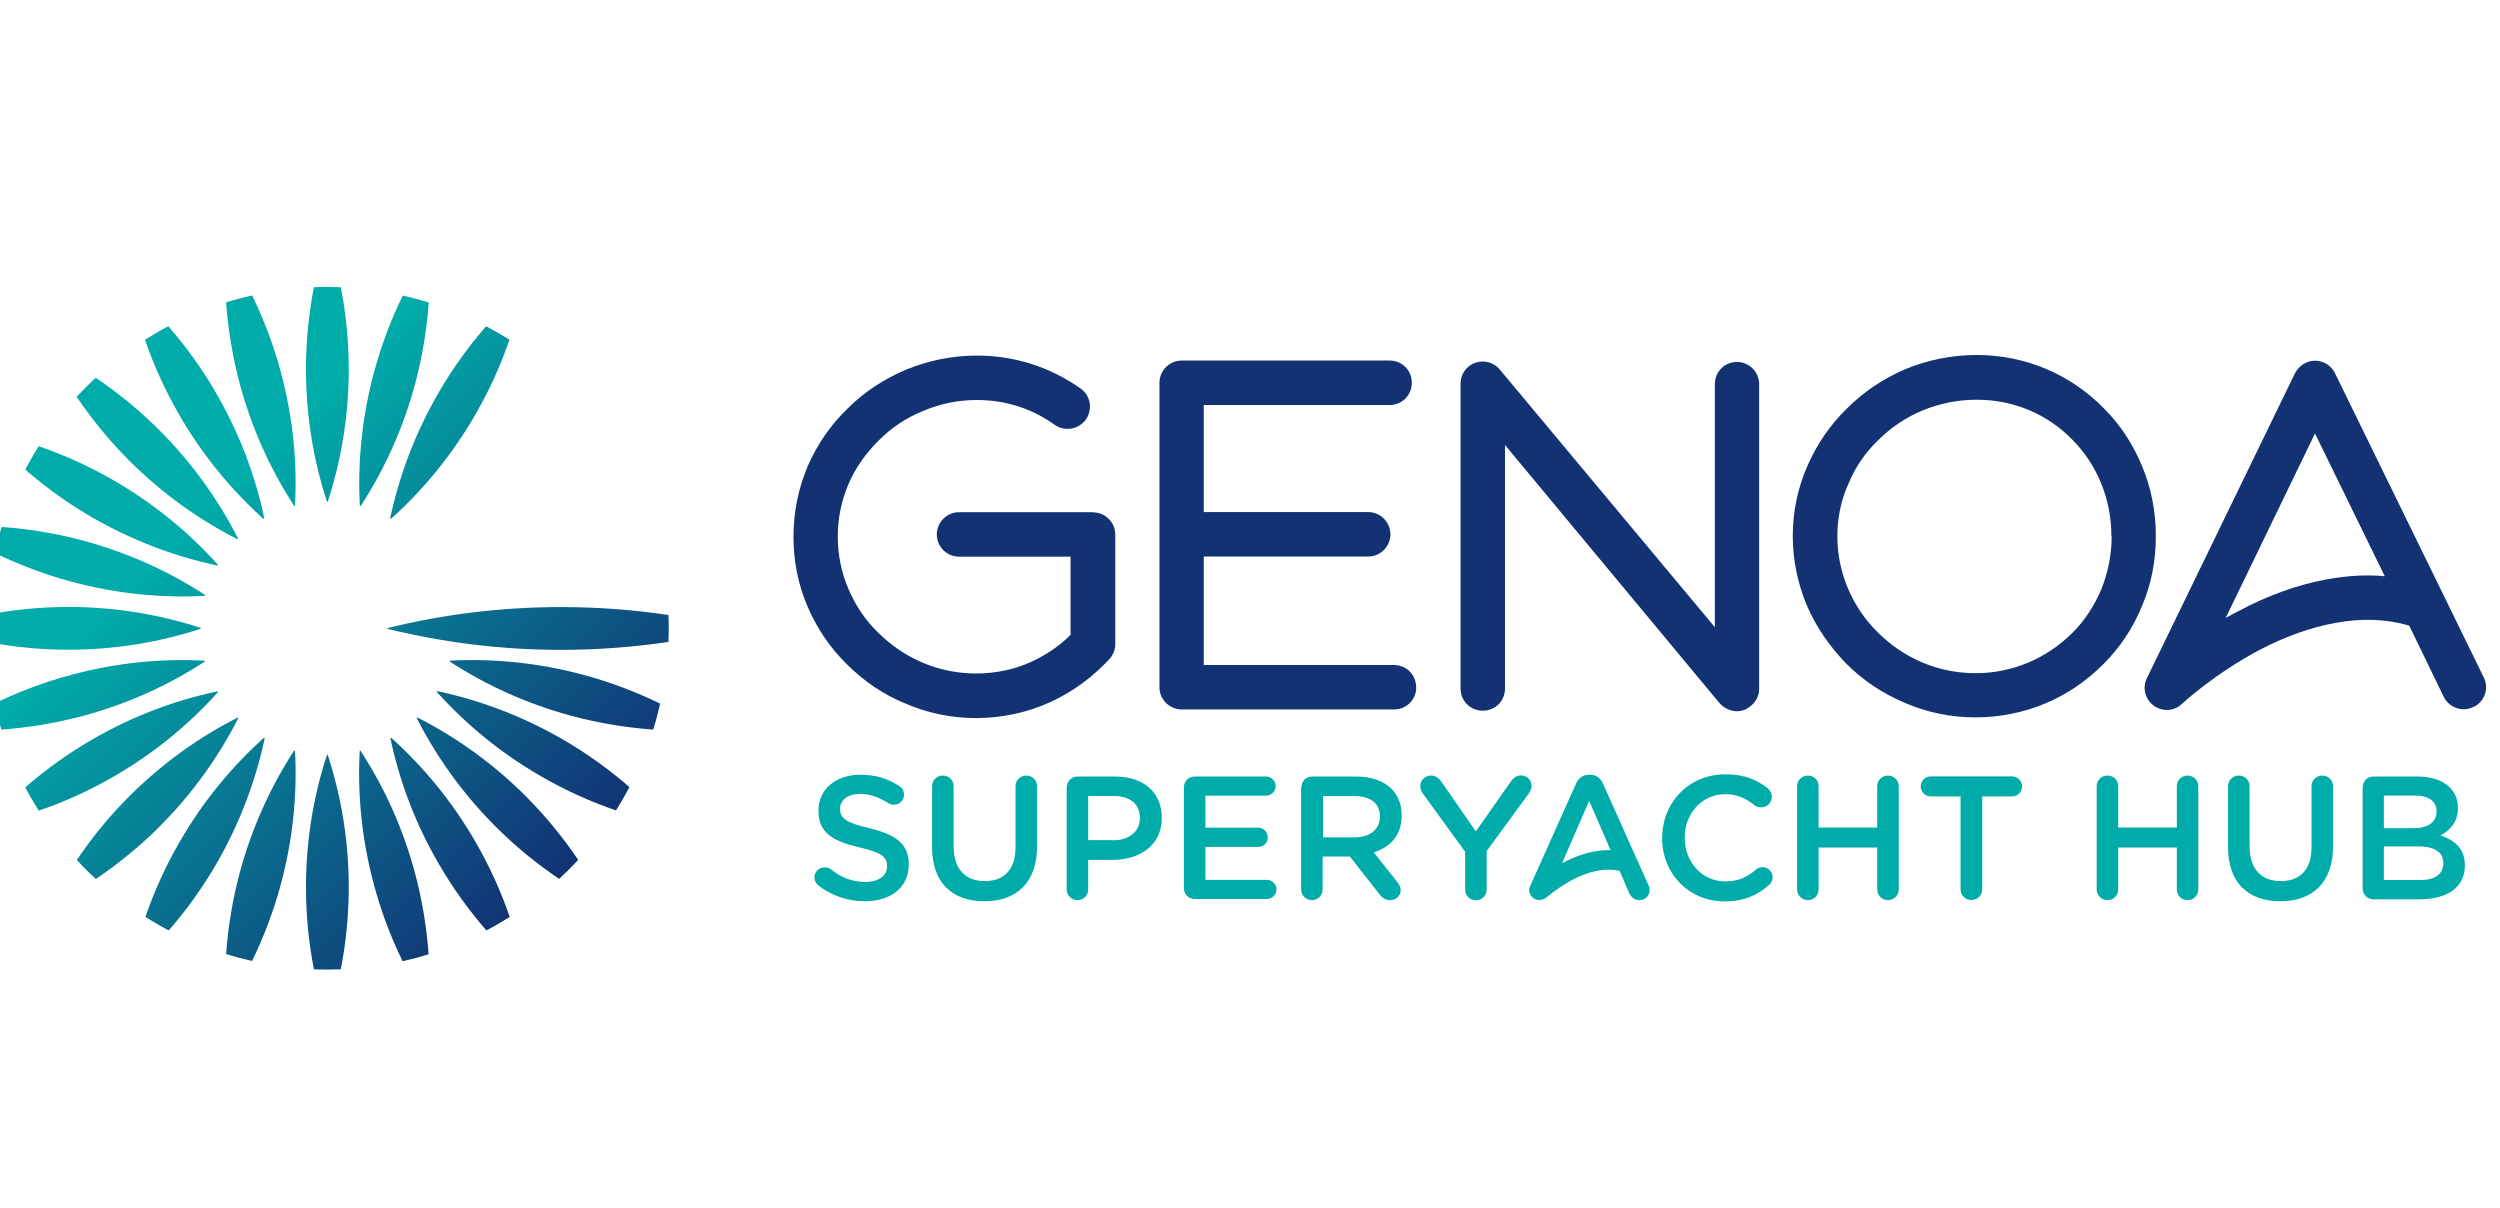
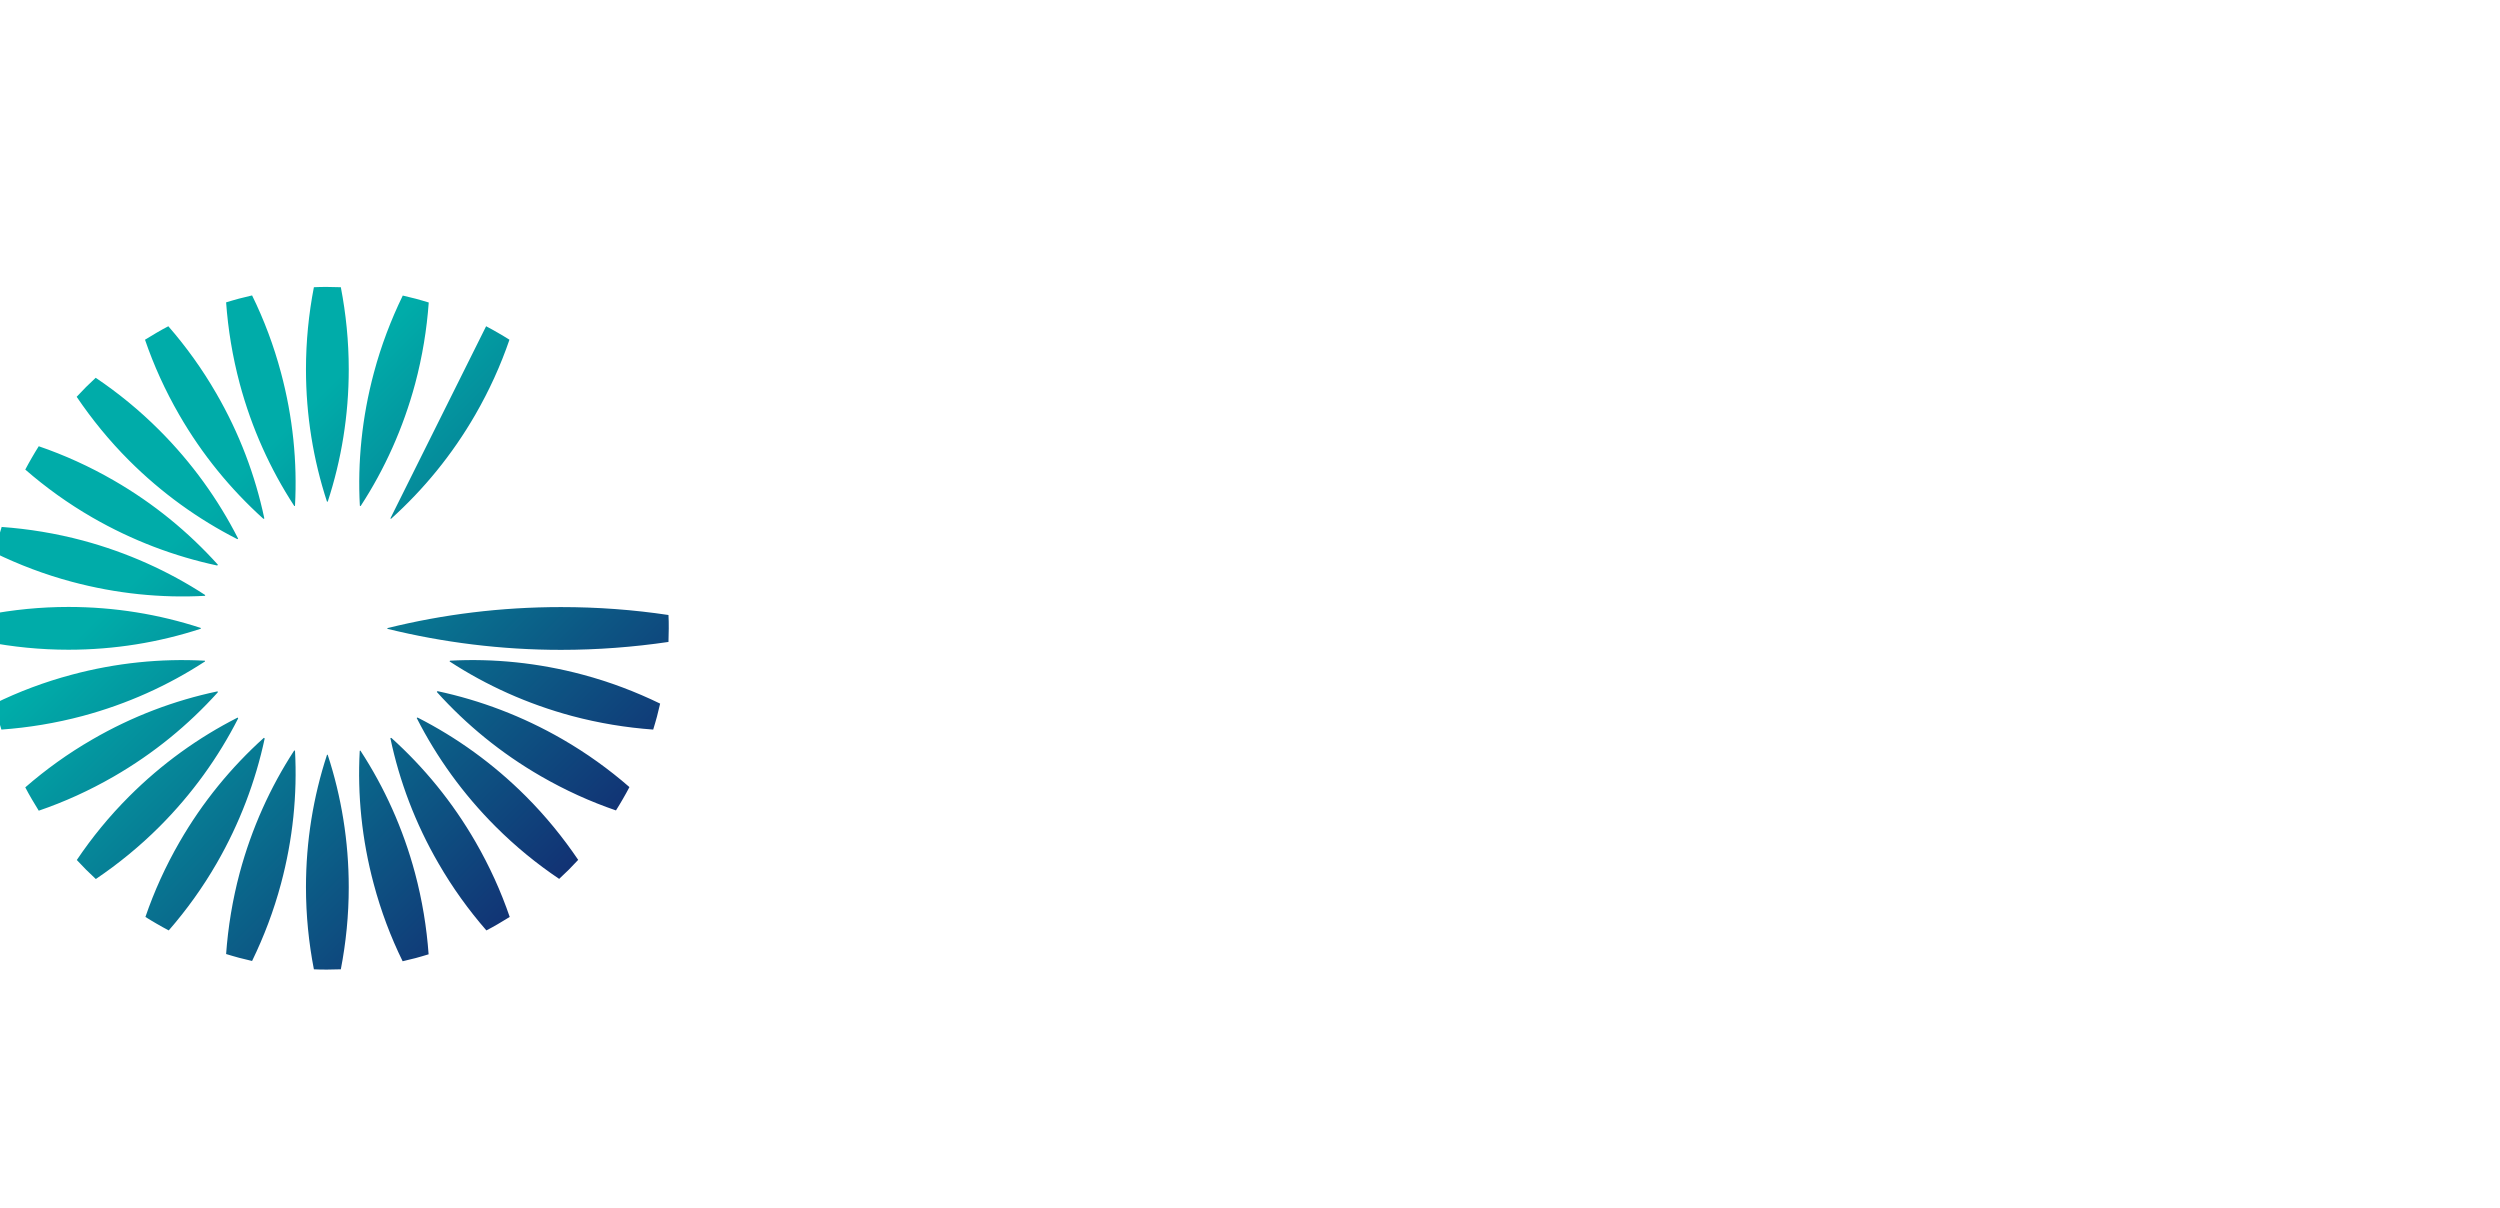
<svg xmlns="http://www.w3.org/2000/svg" id="Layer_1" data-name="Layer 1" viewBox="0 0 180 87">
  <defs>
    <style>
      .cls-1 {
        fill: url(#Sfumatura_senza_nome_15);
      }

      .cls-2 {
        fill: #00aca9;
      }

      .cls-3 {
        fill: #123274;
      }
    </style>
    <linearGradient id="Sfumatura_senza_nome_15" data-name="Sfumatura senza nome 15" x1="5.98" y1="28.08" x2="40.73" y2="62.83" gradientUnits="userSpaceOnUse">
      <stop offset=".25" stop-color="#00aca9" />
      <stop offset="1" stop-color="#123274" />
    </linearGradient>
  </defs>
-   <path class="cls-1" d="M25.11,63.88c0,2.02-.2,3.99-.57,5.91-.32.01-.64.02-.97.02s-.65,0-.97-.02c-.37-1.91-.57-3.89-.57-5.91,0-3.32.53-6.52,1.51-9.52,0-.03.05-.03.06,0,.98,3,1.51,6.2,1.51,9.52ZM23.54,36.11s.05.03.06,0c.98-3,1.51-6.2,1.51-9.52,0-2.02-.2-3.99-.57-5.91-.32-.01-.64-.02-.97-.02s-.65,0-.97.02c-.37,1.91-.57,3.89-.57,5.91,0,3.32.53,6.52,1.51,9.52ZM25.96,54.05s-.06-.01-.06.02c-.17,3.15.15,6.37,1.01,9.58.52,1.95,1.22,3.81,2.08,5.56.31-.07.63-.15.94-.23s.62-.18.93-.27c-.14-1.94-.46-3.9-.98-5.85-.86-3.21-2.2-6.16-3.92-8.8ZM21.18,36.43s.06.01.06-.02c.17-3.15-.15-6.37-1.01-9.58-.52-1.95-1.22-3.81-2.08-5.56-.31.07-.63.15-.94.23s-.62.18-.93.27c.14,1.94.46,3.9.98,5.85.86,3.21,2.2,6.16,3.92,8.8ZM28.16,53.13s-.06,0-.05.03c.65,3.08,1.79,6.12,3.46,9,1.01,1.75,2.17,3.36,3.45,4.83.28-.15.57-.3.85-.47s.55-.33.83-.5c-.63-1.84-1.45-3.65-2.46-5.4-1.66-2.88-3.72-5.38-6.06-7.49ZM18.98,37.35s.06,0,.05-.03c-.65-3.08-1.79-6.12-3.46-9-1.01-1.75-2.17-3.36-3.45-4.83-.28.15-.57.3-.85.47s-.55.33-.83.5c.63,1.84,1.45,3.65,2.46,5.4,1.66,2.88,3.72,5.38,6.06,7.49ZM30.05,51.67s-.06.02-.04.04c1.43,2.81,3.32,5.45,5.67,7.8,1.43,1.43,2.96,2.68,4.58,3.77.24-.22.47-.44.7-.67s.45-.46.67-.7c-1.09-1.61-2.34-3.15-3.77-4.58-2.35-2.35-4.99-4.24-7.8-5.67ZM17.1,38.81s.06-.02.04-.04c-1.43-2.81-3.32-5.45-5.67-7.8-1.43-1.43-2.96-2.68-4.58-3.77-.24.22-.47.44-.7.67s-.45.46-.67.7c1.09,1.61,2.34,3.15,3.77,4.58,2.35,2.35,4.99,4.24,7.8,5.67ZM31.49,49.78s-.05.03-.03.05c2.11,2.34,4.61,4.4,7.49,6.06,1.75,1.01,3.56,1.83,5.4,2.46.17-.27.34-.55.5-.83s.32-.56.47-.85c-1.47-1.28-3.08-2.44-4.83-3.45-2.88-1.66-5.91-2.8-9-3.46ZM15.65,40.7s.05-.03.03-.05c-2.11-2.34-4.61-4.4-7.49-6.06-1.75-1.01-3.56-1.83-5.4-2.46-.17.27-.34.55-.5.83s-.32.56-.47.85c1.47,1.28,3.08,2.44,4.83,3.45,2.88,1.66,5.91,2.8,9,3.46ZM32.4,47.57s-.04.04-.02.06c2.64,1.72,5.6,3.06,8.8,3.92,1.95.52,3.91.84,5.85.98.09-.31.19-.62.27-.93s.16-.63.23-.94c-1.75-.85-3.61-1.56-5.56-2.08-3.21-.86-6.44-1.18-9.58-1.01ZM14.75,42.9s.04-.04.02-.06c-2.64-1.72-5.6-3.06-8.8-3.92-1.95-.52-3.91-.84-5.85-.98-.09.31-.19.62-.27.93s-.16.63-.23.94c1.75.85,3.61,1.56,5.56,2.08,3.21.86,6.44,1.18,9.58,1.01ZM14.45,45.27s.03-.05,0-.06c-3-.98-6.2-1.51-9.52-1.51-2.02,0-3.99.2-5.91.57-.01.32-.02.64-.02.97s0,.65.02.97c1.91.37,3.89.57,5.91.57,3.32,0,6.52-.53,9.52-1.51ZM14.76,47.63s.01-.06-.02-.06c-3.15-.17-6.37.15-9.58,1.01-1.95.52-3.81,1.22-5.56,2.08.07.31.15.63.23.94s.18.62.27.93c1.94-.14,3.9-.46,5.85-.98,3.21-.86,6.16-2.2,8.8-3.92ZM15.68,49.83s0-.06-.03-.05c-3.08.65-6.12,1.79-9,3.46-1.75,1.01-3.36,2.17-4.83,3.45.15.28.3.57.47.85s.33.55.5.83c1.84-.63,3.65-1.45,5.4-2.46,2.88-1.66,5.38-3.72,7.49-6.06ZM17.14,51.71s-.02-.06-.04-.04c-2.81,1.43-5.45,3.32-7.8,5.67-1.43,1.43-2.68,2.96-3.77,4.58.22.24.44.47.67.7s.46.45.7.67c1.61-1.09,3.15-2.34,4.58-3.77,2.35-2.35,4.24-4.99,5.67-7.8ZM28.11,37.32s.03.05.05.03c2.34-2.11,4.4-4.61,6.06-7.49,1.01-1.75,1.83-3.56,2.46-5.4-.27-.17-.55-.34-.83-.5s-.56-.32-.85-.47c-1.28,1.47-2.44,3.08-3.45,4.83-1.66,2.88-2.8,5.91-3.46,9ZM19.04,53.16s-.03-.05-.05-.03c-2.34,2.11-4.4,4.61-6.06,7.49-1.01,1.75-1.83,3.56-2.46,5.4.27.17.55.34.83.5s.56.32.85.47c1.28-1.47,2.44-3.08,3.45-4.83,1.66-2.88,2.8-5.91,3.46-9ZM25.91,36.41s.04.04.06.02c1.72-2.64,3.06-5.6,3.92-8.8.52-1.95.84-3.91.98-5.85-.31-.09-.62-.19-.93-.27s-.63-.16-.94-.23c-.85,1.75-1.56,3.61-2.08,5.56-.86,3.21-1.18,6.44-1.01,9.58ZM21.24,54.06s-.04-.04-.06-.02c-1.72,2.64-3.06,5.6-3.92,8.8-.52,1.95-.84,3.91-.98,5.85.31.09.62.19.93.27s.63.16.94.23c.85-1.75,1.56-3.61,2.08-5.56.86-3.21,1.18-6.44,1.01-9.58ZM48.15,45.24c0-.32,0-.64-.02-.96-2.53-.38-5.11-.57-7.74-.57-4.3,0-8.48.52-12.48,1.51-.03,0-.03.05,0,.06,4,.98,8.18,1.51,12.48,1.51,2.63,0,5.22-.2,7.74-.57.01-.32.02-.64.02-.96Z" />
+   <path class="cls-1" d="M25.11,63.88c0,2.02-.2,3.99-.57,5.91-.32.01-.64.02-.97.02s-.65,0-.97-.02c-.37-1.91-.57-3.89-.57-5.91,0-3.32.53-6.52,1.51-9.52,0-.03.05-.03.06,0,.98,3,1.51,6.2,1.51,9.52ZM23.54,36.11s.05.03.06,0c.98-3,1.51-6.2,1.51-9.52,0-2.02-.2-3.99-.57-5.91-.32-.01-.64-.02-.97-.02s-.65,0-.97.02c-.37,1.91-.57,3.89-.57,5.91,0,3.32.53,6.52,1.51,9.52ZM25.96,54.05s-.06-.01-.06.02c-.17,3.15.15,6.37,1.01,9.58.52,1.95,1.22,3.81,2.08,5.56.31-.07.63-.15.94-.23s.62-.18.93-.27c-.14-1.94-.46-3.9-.98-5.85-.86-3.21-2.2-6.16-3.92-8.8ZM21.18,36.43s.06.01.06-.02c.17-3.15-.15-6.37-1.01-9.58-.52-1.95-1.22-3.81-2.08-5.56-.31.07-.63.15-.94.23s-.62.18-.93.27c.14,1.94.46,3.9.98,5.85.86,3.21,2.2,6.16,3.92,8.8ZM28.16,53.13s-.06,0-.05.03c.65,3.08,1.79,6.12,3.46,9,1.01,1.75,2.17,3.36,3.45,4.83.28-.15.57-.3.85-.47s.55-.33.83-.5c-.63-1.84-1.45-3.65-2.46-5.4-1.66-2.88-3.72-5.38-6.06-7.49ZM18.98,37.35s.06,0,.05-.03c-.65-3.08-1.79-6.12-3.46-9-1.01-1.75-2.17-3.36-3.45-4.83-.28.15-.57.3-.85.47s-.55.33-.83.5c.63,1.84,1.45,3.65,2.46,5.4,1.66,2.88,3.72,5.38,6.06,7.49ZM30.05,51.67s-.06.02-.04.04c1.43,2.81,3.32,5.45,5.67,7.8,1.43,1.43,2.96,2.68,4.58,3.77.24-.22.47-.44.7-.67s.45-.46.67-.7c-1.09-1.61-2.34-3.15-3.77-4.58-2.35-2.35-4.99-4.24-7.8-5.67ZM17.1,38.81s.06-.02.04-.04c-1.43-2.81-3.32-5.45-5.67-7.8-1.43-1.43-2.96-2.68-4.58-3.77-.24.22-.47.44-.7.67s-.45.46-.67.7c1.09,1.61,2.34,3.15,3.77,4.58,2.35,2.35,4.99,4.24,7.8,5.67ZM31.49,49.78s-.05.03-.03.05c2.11,2.34,4.61,4.4,7.49,6.06,1.75,1.01,3.56,1.83,5.4,2.46.17-.27.34-.55.5-.83s.32-.56.47-.85c-1.47-1.28-3.08-2.44-4.83-3.45-2.88-1.66-5.91-2.8-9-3.46ZM15.65,40.7s.05-.03.03-.05c-2.11-2.34-4.61-4.4-7.49-6.06-1.75-1.01-3.56-1.83-5.4-2.46-.17.27-.34.55-.5.83s-.32.56-.47.85c1.47,1.28,3.08,2.44,4.83,3.45,2.88,1.66,5.91,2.8,9,3.46ZM32.4,47.57s-.04.04-.02.06c2.64,1.72,5.6,3.06,8.8,3.92,1.95.52,3.91.84,5.85.98.09-.31.19-.62.27-.93s.16-.63.23-.94c-1.75-.85-3.61-1.56-5.56-2.08-3.21-.86-6.44-1.18-9.58-1.01ZM14.75,42.9s.04-.04.02-.06c-2.64-1.72-5.6-3.06-8.8-3.92-1.95-.52-3.91-.84-5.85-.98-.09.31-.19.62-.27.93s-.16.63-.23.94c1.75.85,3.61,1.56,5.56,2.08,3.21.86,6.44,1.18,9.58,1.01ZM14.45,45.27s.03-.05,0-.06c-3-.98-6.2-1.51-9.52-1.51-2.02,0-3.99.2-5.91.57-.01.32-.02.64-.02.97s0,.65.02.97c1.91.37,3.89.57,5.91.57,3.32,0,6.52-.53,9.52-1.51ZM14.76,47.63s.01-.06-.02-.06c-3.15-.17-6.37.15-9.58,1.01-1.95.52-3.81,1.22-5.56,2.08.07.31.15.63.23.94s.18.62.27.93c1.94-.14,3.9-.46,5.85-.98,3.21-.86,6.16-2.2,8.8-3.92ZM15.68,49.83s0-.06-.03-.05c-3.08.65-6.12,1.79-9,3.46-1.75,1.01-3.36,2.17-4.83,3.45.15.28.3.57.47.85s.33.55.5.83c1.84-.63,3.65-1.45,5.4-2.46,2.88-1.66,5.38-3.72,7.49-6.06ZM17.14,51.71s-.02-.06-.04-.04c-2.81,1.43-5.45,3.32-7.8,5.67-1.43,1.43-2.68,2.96-3.77,4.58.22.24.44.47.67.7s.46.45.7.67c1.61-1.09,3.15-2.34,4.58-3.77,2.35-2.35,4.24-4.99,5.67-7.8ZM28.11,37.32s.03.05.05.03c2.34-2.11,4.4-4.61,6.06-7.49,1.01-1.75,1.83-3.56,2.46-5.4-.27-.17-.55-.34-.83-.5s-.56-.32-.85-.47ZM19.04,53.16s-.03-.05-.05-.03c-2.34,2.11-4.4,4.61-6.06,7.49-1.01,1.75-1.83,3.56-2.46,5.4.27.17.55.34.83.5s.56.32.85.47c1.28-1.47,2.44-3.08,3.45-4.83,1.66-2.88,2.8-5.91,3.46-9ZM25.91,36.41s.04.04.06.02c1.72-2.64,3.06-5.6,3.92-8.8.52-1.95.84-3.91.98-5.85-.31-.09-.62-.19-.93-.27s-.63-.16-.94-.23c-.85,1.75-1.56,3.61-2.08,5.56-.86,3.21-1.18,6.44-1.01,9.58ZM21.24,54.06s-.04-.04-.06-.02c-1.72,2.64-3.06,5.6-3.92,8.8-.52,1.95-.84,3.91-.98,5.85.31.09.62.19.93.27s.63.16.94.23c.85-1.75,1.56-3.61,2.08-5.56.86-3.21,1.18-6.44,1.01-9.58ZM48.15,45.24c0-.32,0-.64-.02-.96-2.53-.38-5.11-.57-7.74-.57-4.3,0-8.48.52-12.48,1.51-.03,0-.03.05,0,.06,4,.98,8.18,1.51,12.48,1.51,2.63,0,5.22-.2,7.74-.57.01-.32.02-.64.02-.96Z" />
  <g>
-     <path class="cls-3" d="M101.97,49.48c0,.9-.7,1.6-1.6,1.6h-15.29c-.86,0-1.6-.7-1.6-1.6v-21.92c0-.9.74-1.6,1.6-1.6h14.97c.9,0,1.6.7,1.6,1.6s-.7,1.6-1.6,1.6h-13.38v7.71h11.84c.9,0,1.6.74,1.6,1.6s-.7,1.6-1.6,1.6h-11.84v7.81h13.69c.9,0,1.6.7,1.6,1.6ZM125.07,26.06c-.9,0-1.6.7-1.6,1.6v17.5l-15.49-18.56c-.42-.51-1.12-.7-1.76-.48s-1.06.83-1.06,1.5v21.95c0,.9.7,1.6,1.6,1.6s1.6-.7,1.6-1.6v-17.53l15.45,18.59c.32.35.77.58,1.25.58.16,0,.35-.03.54-.1.61-.26,1.06-.83,1.06-1.5v-21.95c0-.9-.74-1.6-1.6-1.6ZM155.22,38.6c0,1.76-.32,3.46-.99,5.02-.64,1.57-1.57,2.98-2.75,4.16-2.46,2.5-5.73,3.87-9.25,3.87-1.76,0-3.49-.35-5.12-1.06-1.57-.67-2.98-1.6-4.19-2.82-1.18-1.22-2.14-2.59-2.82-4.16-.67-1.6-1.02-3.3-1.02-5.02s.35-3.46,1.06-5.06c.67-1.54,1.63-2.94,2.85-4.13,1.22-1.22,2.62-2.14,4.19-2.82,1.63-.67,3.36-1.02,5.15-1.02,3.49,0,6.75,1.38,9.18,3.87,1.18,1.18,2.08,2.59,2.72,4.13.67,1.6.99,3.3.99,5.02ZM152.02,38.6c0-2.62-.99-5.09-2.78-6.91-1.82-1.89-4.29-2.91-6.91-2.91-1.34,0-2.66.26-3.9.77-1.22.51-2.27,1.22-3.2,2.14-.93.9-1.66,1.95-2.14,3.14-.54,1.18-.8,2.46-.8,3.78s.26,2.56.77,3.78c.51,1.18,1.22,2.24,2.14,3.14,1.89,1.89,4.38,2.94,7.04,2.94s5.12-1.06,6.98-2.91c.9-.9,1.57-1.95,2.08-3.14.48-1.22.74-2.5.74-3.81ZM178.1,50.89c-.8.42-1.76.06-2.14-.7l-2.5-5.15c-1.66-.48-3.42-.54-5.31-.19-1.76.32-3.58.96-5.47,1.95-3.26,1.73-5.54,3.84-5.57,3.87-.29.29-.7.45-1.09.45-.32,0-.67-.1-.96-.32-.61-.45-.83-1.28-.48-1.98l10.66-21.95c.29-.54.83-.9,1.44-.9s1.18.35,1.44.9l10.72,21.92c.38.77.06,1.73-.74,2.11ZM171.7,41.48l-5.02-10.27-6.43,13.28c.29-.16.58-.32.9-.48,2.14-1.15,4.32-1.92,6.4-2.3,1.44-.26,2.82-.35,4.16-.22ZM78.68,36.88h-9.63c-.9,0-1.6.74-1.6,1.6s.7,1.6,1.6,1.6h8.03v5.63c-.8.8-1.76,1.44-2.78,1.92-1.25.58-2.62.86-4.03.86-2.66,0-5.15-1.06-7.04-2.94-.93-.9-1.63-1.95-2.14-3.14-.51-1.18-.77-2.46-.77-3.78s.26-2.56.77-3.78c.51-1.18,1.25-2.21,2.18-3.14s1.98-1.63,3.17-2.11c1.25-.54,2.56-.8,3.9-.8,2.05,0,3.97.61,5.6,1.79.74.51,1.73.32,2.24-.38.51-.74.35-1.73-.38-2.24-2.18-1.54-4.74-2.37-7.46-2.37-1.76,0-3.49.35-5.12,1.02-1.57.67-3.01,1.6-4.22,2.82-1.22,1.18-2.18,2.59-2.85,4.13-.67,1.6-1.02,3.3-1.02,5.06s.32,3.42,1.02,5.06c.67,1.54,1.6,2.94,2.82,4.13,1.22,1.22,2.62,2.18,4.19,2.82,1.6.7,3.33,1.06,5.12,1.06s3.68-.38,5.34-1.15c1.63-.74,3.04-1.79,4.26-3.1.26-.29.42-.67.42-1.06v-7.9c0-.86-.7-1.6-1.6-1.6Z" />
-     <path class="cls-2" d="M58.94,63.76c-.18-.13-.3-.34-.3-.59,0-.4.33-.72.73-.72.21,0,.35.06.45.14.73.58,1.52.91,2.48.91s1.57-.45,1.57-1.11v-.03c0-.63-.35-.97-2-1.35-1.88-.45-2.94-1.01-2.94-2.64v-.03c0-1.52,1.26-2.56,3.02-2.56,1.11,0,2.01.29,2.8.82.18.1.34.32.34.62,0,.4-.33.72-.73.72-.15,0-.28-.04-.4-.11-.68-.44-1.34-.67-2.03-.67-.91,0-1.44.47-1.44,1.05v.03c0,.68.4.99,2.11,1.39,1.87.45,2.83,1.12,2.83,2.59v.03c0,1.65-1.3,2.64-3.16,2.64-1.2,0-2.34-.38-3.32-1.11ZM67.11,60.99v-4.38c0-.43.34-.77.78-.77s.77.34.77.77v4.32c0,1.64.85,2.51,2.24,2.51s2.22-.82,2.22-2.45v-4.38c0-.43.34-.77.78-.77s.77.34.77.77v4.31c0,2.64-1.49,3.97-3.8,3.97s-3.76-1.33-3.76-3.89ZM76.81,56.69c0-.44.34-.78.78-.78h2.7c2.07,0,3.36,1.17,3.36,2.95v.03c0,1.98-1.59,3.02-3.54,3.02h-1.76v2.13c0,.43-.34.77-.77.77s-.78-.34-.78-.77v-7.35ZM80.16,60.5c1.17,0,1.91-.66,1.91-1.58v-.03c0-1.04-.75-1.58-1.91-1.58h-1.81v3.18h1.81ZM85.24,63.96v-7.27c0-.44.34-.78.78-.78h5.14c.38,0,.69.32.69.69s-.32.69-.69.69h-4.37v2.3h3.8c.38,0,.69.32.69.71s-.32.68-.69.68h-3.8v2.37h4.43c.38,0,.69.32.69.69s-.32.69-.69.69h-5.2c-.44,0-.78-.34-.78-.78ZM93.7,56.69c0-.44.34-.78.78-.78h3.16c1.11,0,1.98.33,2.55.88.47.48.73,1.14.73,1.91v.03c0,1.41-.82,2.27-2.01,2.64l1.69,2.13c.15.19.25.35.25.59,0,.43-.37.72-.75.72-.35,0-.58-.16-.76-.4l-2.15-2.74h-1.96v2.37c0,.43-.34.77-.77.77s-.78-.34-.78-.77v-7.35ZM97.53,60.29c1.11,0,1.82-.58,1.82-1.48v-.03c0-.95-.68-1.46-1.83-1.46h-2.26v2.97h2.27ZM105.48,61.31l-3.04-4.18c-.1-.15-.18-.33-.18-.54,0-.42.34-.75.78-.75.34,0,.57.19.76.47l2.46,3.55,2.5-3.56c.19-.28.42-.47.75-.47.45,0,.76.34.76.76,0,.21-.1.4-.21.56l-3.02,4.13v2.77c0,.43-.34.77-.78.77s-.77-.34-.77-.77v-2.73ZM119.68,60.35v-.03c0-2.51,1.88-4.57,4.56-4.57,1.36,0,2.26.4,3.03,1,.16.13.3.34.3.62,0,.43-.34.76-.77.76-.21,0-.37-.08-.47-.15-.61-.49-1.26-.8-2.11-.8-1.68,0-2.92,1.39-2.92,3.12v.03c0,1.73,1.23,3.13,2.92,3.13.93,0,1.57-.3,2.21-.85.11-.1.28-.18.47-.18.39,0,.73.33.73.72,0,.24-.11.43-.25.56-.83.73-1.78,1.19-3.21,1.19-2.58,0-4.5-2.01-4.5-4.55ZM129.39,56.61c0-.43.34-.77.78-.77s.77.34.77.77v2.97h4.22v-2.97c0-.43.34-.77.77-.77s.78.34.78.77v7.43c0,.43-.34.77-.78.77s-.77-.34-.77-.77v-3.02h-4.22v3.02c0,.43-.34.77-.77.77s-.78-.34-.78-.77v-7.43ZM141.16,57.34h-2.15c-.4,0-.72-.33-.72-.72s.32-.72.72-.72h5.87c.39,0,.71.33.71.72s-.32.72-.71.72h-2.16v6.69c0,.43-.35.77-.78.77s-.78-.34-.78-.77v-6.69ZM150.96,56.61c0-.43.34-.77.78-.77s.77.34.77.77v2.97h4.22v-2.97c0-.43.34-.77.77-.77s.78.34.78.77v7.43c0,.43-.34.77-.78.77s-.77-.34-.77-.77v-3.02h-4.22v3.02c0,.43-.34.77-.77.77s-.78-.34-.78-.77v-7.43ZM160.42,60.99v-4.38c0-.43.34-.77.78-.77s.77.34.77.77v4.32c0,1.64.85,2.51,2.24,2.51s2.22-.82,2.22-2.45v-4.38c0-.43.34-.77.78-.77s.77.34.77.77v4.31c0,2.64-1.49,3.97-3.8,3.97s-3.76-1.33-3.76-3.89ZM170.11,56.69c0-.44.34-.78.78-.78h3.18c1.01,0,1.81.28,2.31.78.39.39.59.87.59,1.46v.03c0,1.06-.61,1.63-1.26,1.97,1.04.35,1.76.95,1.76,2.15v.03c0,1.58-1.3,2.42-3.27,2.42h-3.31c-.44,0-.78-.34-.78-.78v-7.27ZM173.76,59.63c1,0,1.67-.39,1.67-1.2v-.03c0-.69-.56-1.12-1.55-1.12h-2.24v2.35h2.12ZM174.22,63.37c1.06,0,1.7-.42,1.7-1.21v-.03c0-.75-.59-1.19-1.82-1.19h-2.46v2.42h2.58ZM118.69,63.73l-3.28-7.32c-.18-.39-.48-.63-.92-.63h-.08c-.44,0-.76.24-.93.63l-3.28,7.32c-.06.13-.1.24-.1.35,0,.4.32.72.72.72.05,0,.1-.01.14-.02.01,0,.03,0,.04,0,.03,0,.05-.01.08-.02.06-.02.12-.05.17-.08,0,0,0,0,0,0,.02-.01.04-.03.06-.04,1.38-1.14,3.38-2.36,5.3-1.94l.68,1.57c.14.33.39.54.76.54.42,0,.73-.33.73-.75,0-.1-.03-.21-.09-.33ZM112.47,62.15l1.95-4.49,1.54,3.55c-1.1-.03-2.28.29-3.49.94Z" />
-   </g>
+     </g>
</svg>